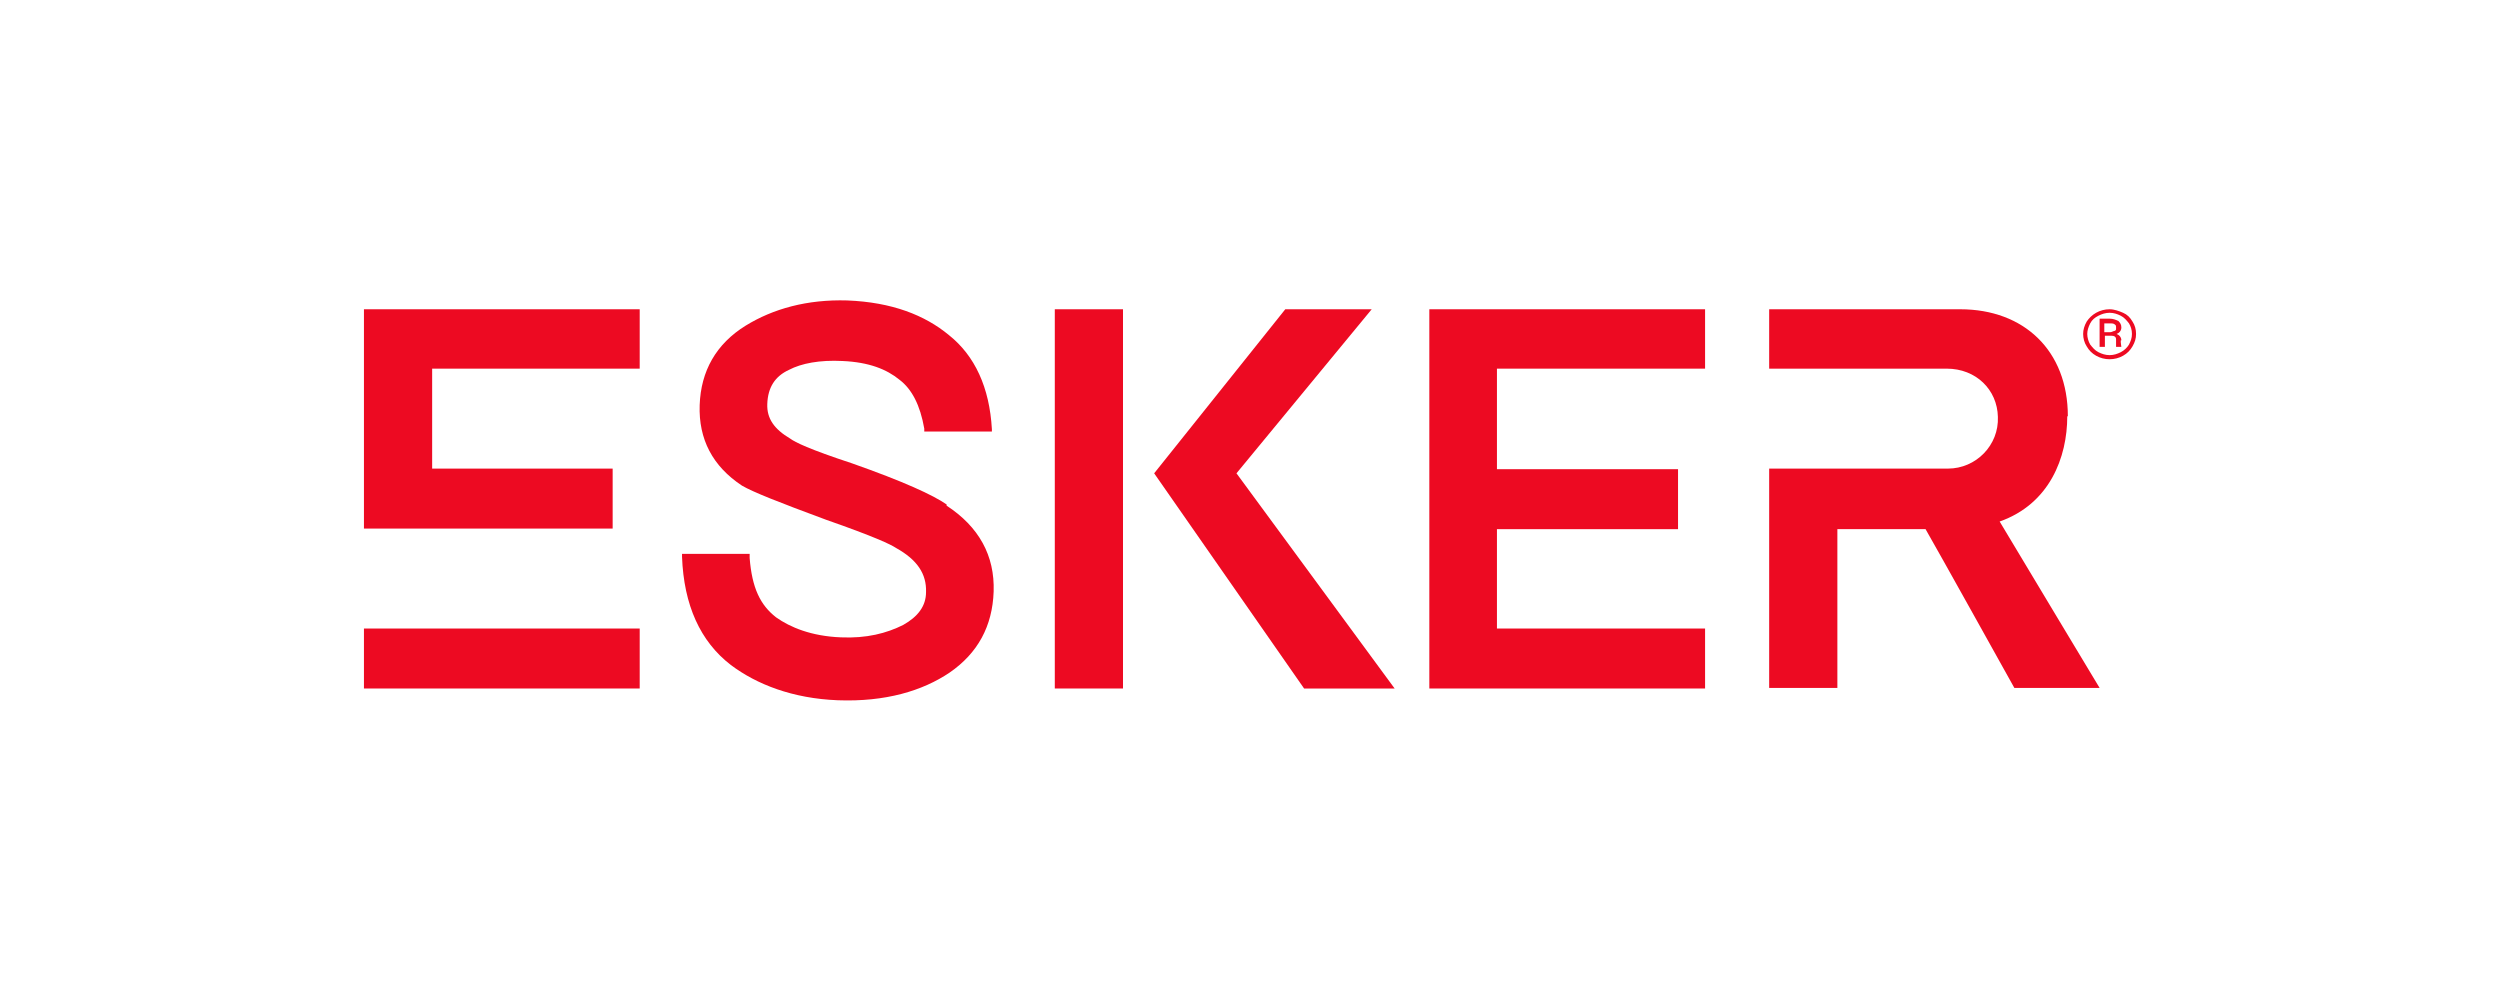
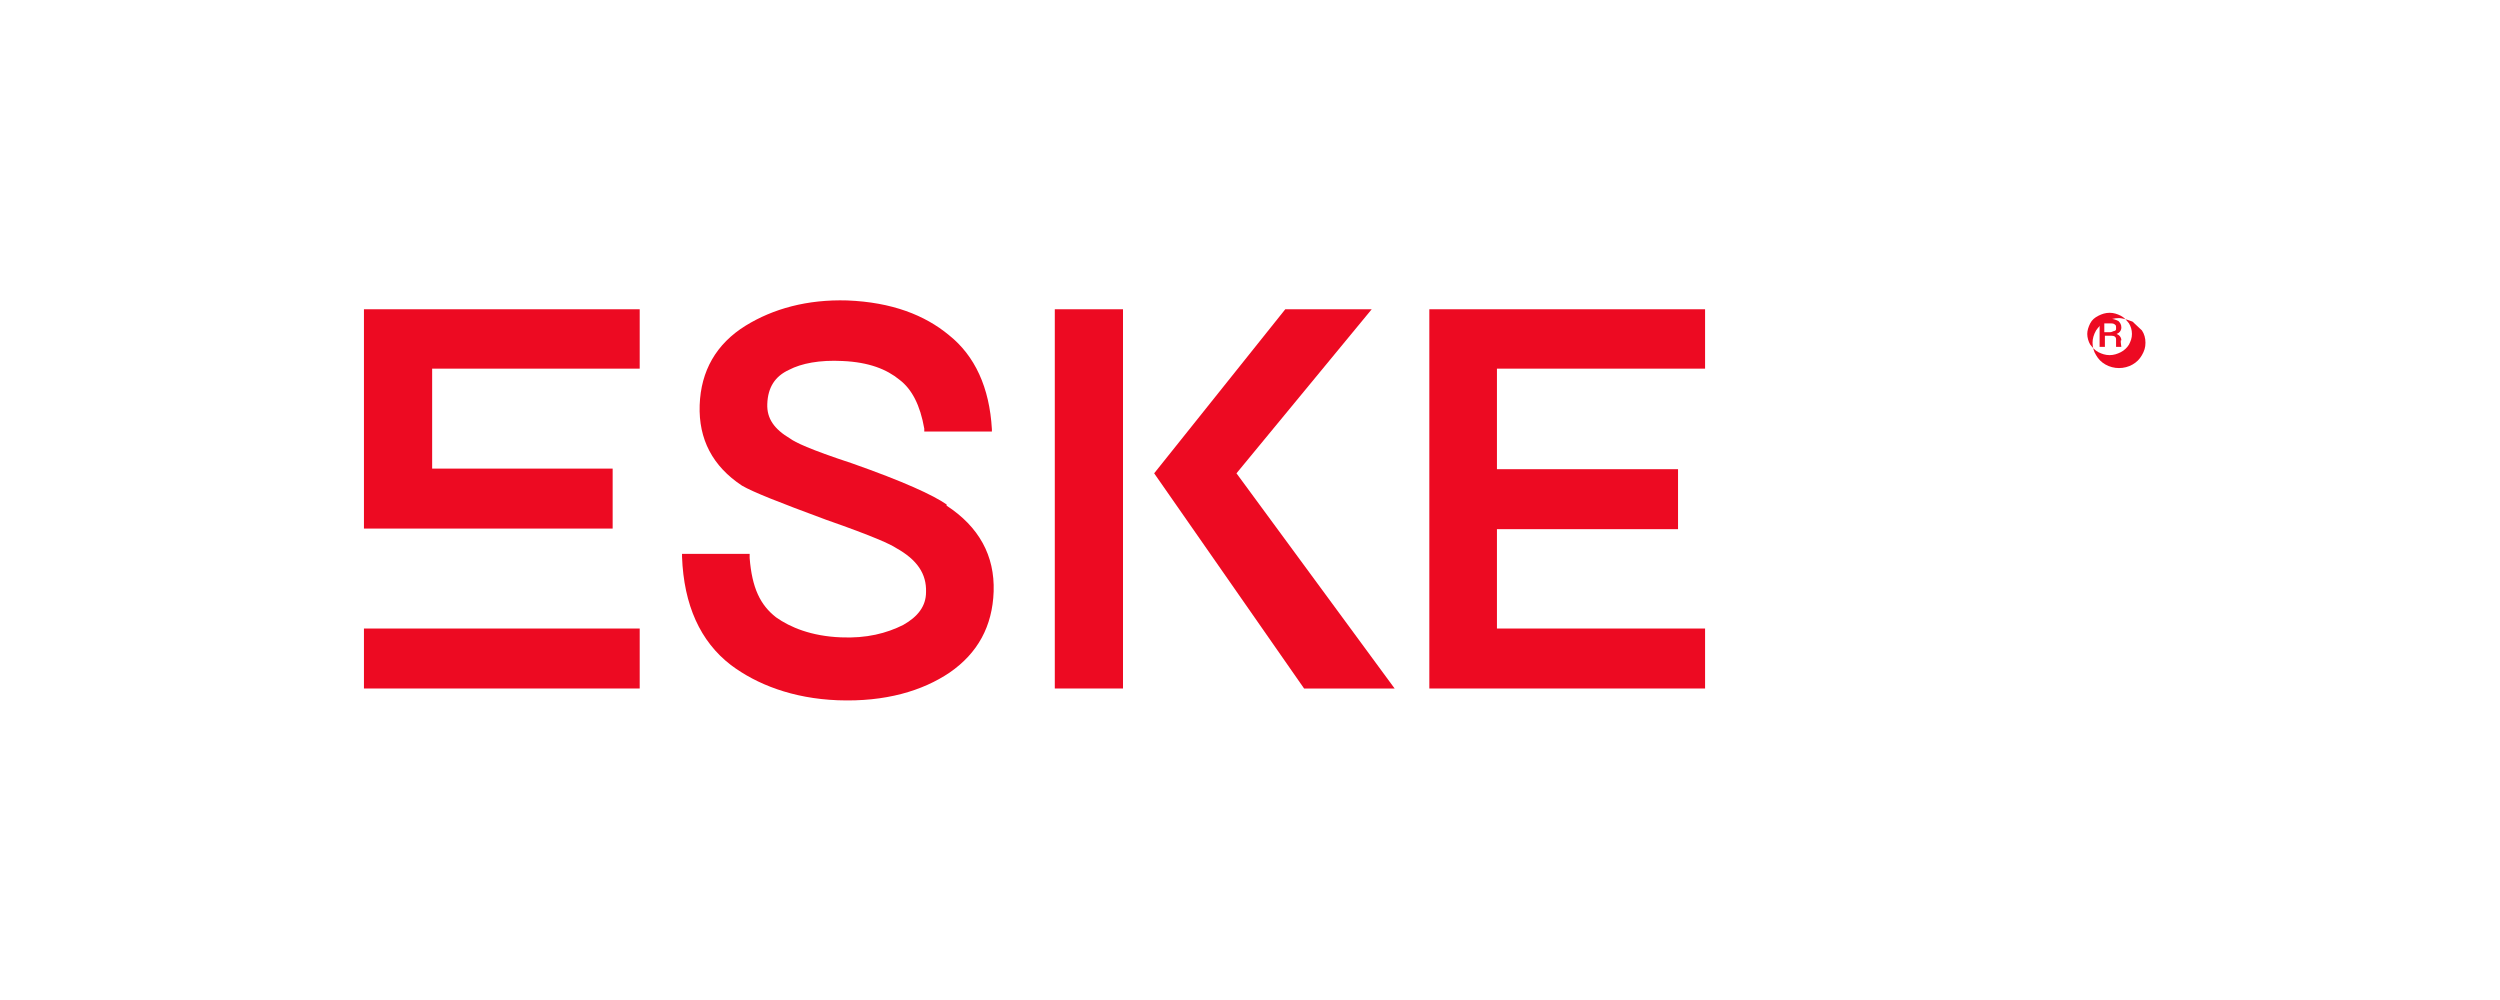
<svg xmlns="http://www.w3.org/2000/svg" id="Calque_1" version="1.1" viewBox="0 0 425.2 170.1">
  <defs>
    <style>
      .st0 {
        fill: #ed0a22;
      }
    </style>
  </defs>
  <path class="st0" d="M360.8,55.7c0-.5-.2-.8-.5-1.1-.4-.2-.9-.4-1.5-.4h-1.7v4.8h.9v-1.9h1.1c.5,0,.8.2.8.6v1.3h.9c0-.2-.1-.5-.1-.8v-.3h.1c0-.5-.3-.9-.8-1.1.5-.2.8-.6.8-1.1ZM359.6,56.3c-.2,0-.4.2-.7.2h-1v-1.5h.9c.4,0,.7,0,.9.2.2.1.2.3.2.6s0,.4-.3.5Z" />
-   <path class="st0" d="M362.7,54.7c-.4-.7-.9-1.2-1.6-1.5s-1.5-.6-2.3-.6-1.6.2-2.3.6c-.7.4-1.2.9-1.6,1.5-.4.7-.6,1.4-.6,2.1s.2,1.5.6,2.1c.4.7.9,1.2,1.6,1.6.7.4,1.5.6,2.3.6s1.6-.2,2.3-.6c.7-.4,1.2-.9,1.6-1.6.4-.7.6-1.3.6-2.1s-.2-1.5-.6-2.1ZM362.1,58.6c-.3.5-.8,1-1.4,1.3-.6.3-1.2.5-1.9.5s-1.3-.2-1.9-.5c-.6-.3-1-.8-1.4-1.3-.3-.5-.5-1.2-.5-1.8s.2-1.2.5-1.8c.3-.6.8-1,1.4-1.3.6-.3,1.2-.5,1.9-.5s1.3.2,1.9.5c.6.3,1,.8,1.4,1.3.3.5.5,1.1.5,1.8s-.2,1.2-.5,1.8Z" />
+   <path class="st0" d="M362.7,54.7s-1.5-.6-2.3-.6-1.6.2-2.3.6c-.7.4-1.2.9-1.6,1.5-.4.7-.6,1.4-.6,2.1s.2,1.5.6,2.1c.4.7.9,1.2,1.6,1.6.7.4,1.5.6,2.3.6s1.6-.2,2.3-.6c.7-.4,1.2-.9,1.6-1.6.4-.7.6-1.3.6-2.1s-.2-1.5-.6-2.1ZM362.1,58.6c-.3.5-.8,1-1.4,1.3-.6.3-1.2.5-1.9.5s-1.3-.2-1.9-.5c-.6-.3-1-.8-1.4-1.3-.3-.5-.5-1.2-.5-1.8s.2-1.2.5-1.8c.3-.6.8-1,1.4-1.3.6-.3,1.2-.5,1.9-.5s1.3.2,1.9.5c.6.3,1,.8,1.4,1.3.3.5.5,1.1.5,1.8s-.2,1.2-.5,1.8Z" />
  <rect class="st0" x="61.9" y="106.9" width="46.9" height="10.2" />
  <polygon class="st0" points="61.9 89.9 104.2 89.9 104.2 79.7 73.5 79.7 73.5 62.7 108.8 62.7 108.8 52.6 61.9 52.6 61.9 89.9" />
  <polygon class="st0" points="243.1 117.1 290 117.1 290 106.9 254.6 106.9 254.6 90 285.4 90 285.4 79.8 254.6 79.8 254.6 62.7 290 62.7 290 52.6 243.1 52.6 243.1 117.1" />
  <polygon class="st0" points="233.3 52.6 218.6 52.6 196.3 80.5 221.8 117.1 237.2 117.1 210.3 80.5 233.3 52.6" />
  <rect class="st0" x="179.4" y="52.6" width="11.6" height="64.5" />
-   <path class="st0" d="M351.7,70.8h0c0-11.2-7.5-18.2-18.3-18.2h-32.5v10.1h30.2c5,0,8.6,3.6,8.7,8.2.2,4.8-3.7,8.8-8.5,8.8h-30.4v37.3h11.6v-27h15c1.8,3.1,15.1,27,15.1,27h14.5s-13.6-22.6-17-28.3c8.5-3,11.5-10.9,11.5-17.9Z" />
  <path class="st0" d="M161,86v-.2c-2.3-1.6-7.3-3.9-16.1-7-7.3-2.4-9.7-3.6-10.5-4.2-2.7-1.6-4-3.4-3.9-5.9.1-2.8,1.3-4.7,3.7-5.8,2.1-1.1,5.2-1.7,9.1-1.5,4.5.2,7.5,1.4,9.7,3.2,2.1,1.6,3.5,4.3,4.2,8.3v.5h11.5v-.4c-.4-7.1-2.9-12.5-7.3-16-4.1-3.4-9.7-5.6-17.3-5.9-6.8-.2-12.6,1.4-17.3,4.3-5,3.1-7.6,7.7-7.8,13.5s2.2,10.4,7.2,13.7c1.9,1.1,6.2,2.8,14.3,5.8,8.3,2.9,11,4.2,11.9,4.8,3.6,2,5.2,4.4,5.1,7.5,0,2.4-1.4,4.2-3.9,5.6-2.8,1.4-6.2,2.3-10.6,2.1-5-.2-8.6-1.7-11-3.4-2.7-2.1-4.1-5-4.5-10.1v-.7h-11.5v.5c.3,8.2,3.1,14.4,8.3,18.4,4.4,3.3,10.5,5.7,18.2,6,8.1.3,14.4-1.6,19-4.7,4.8-3.3,7.3-7.9,7.5-13.8.2-6.1-2.5-11-8-14.6Z" />
</svg>